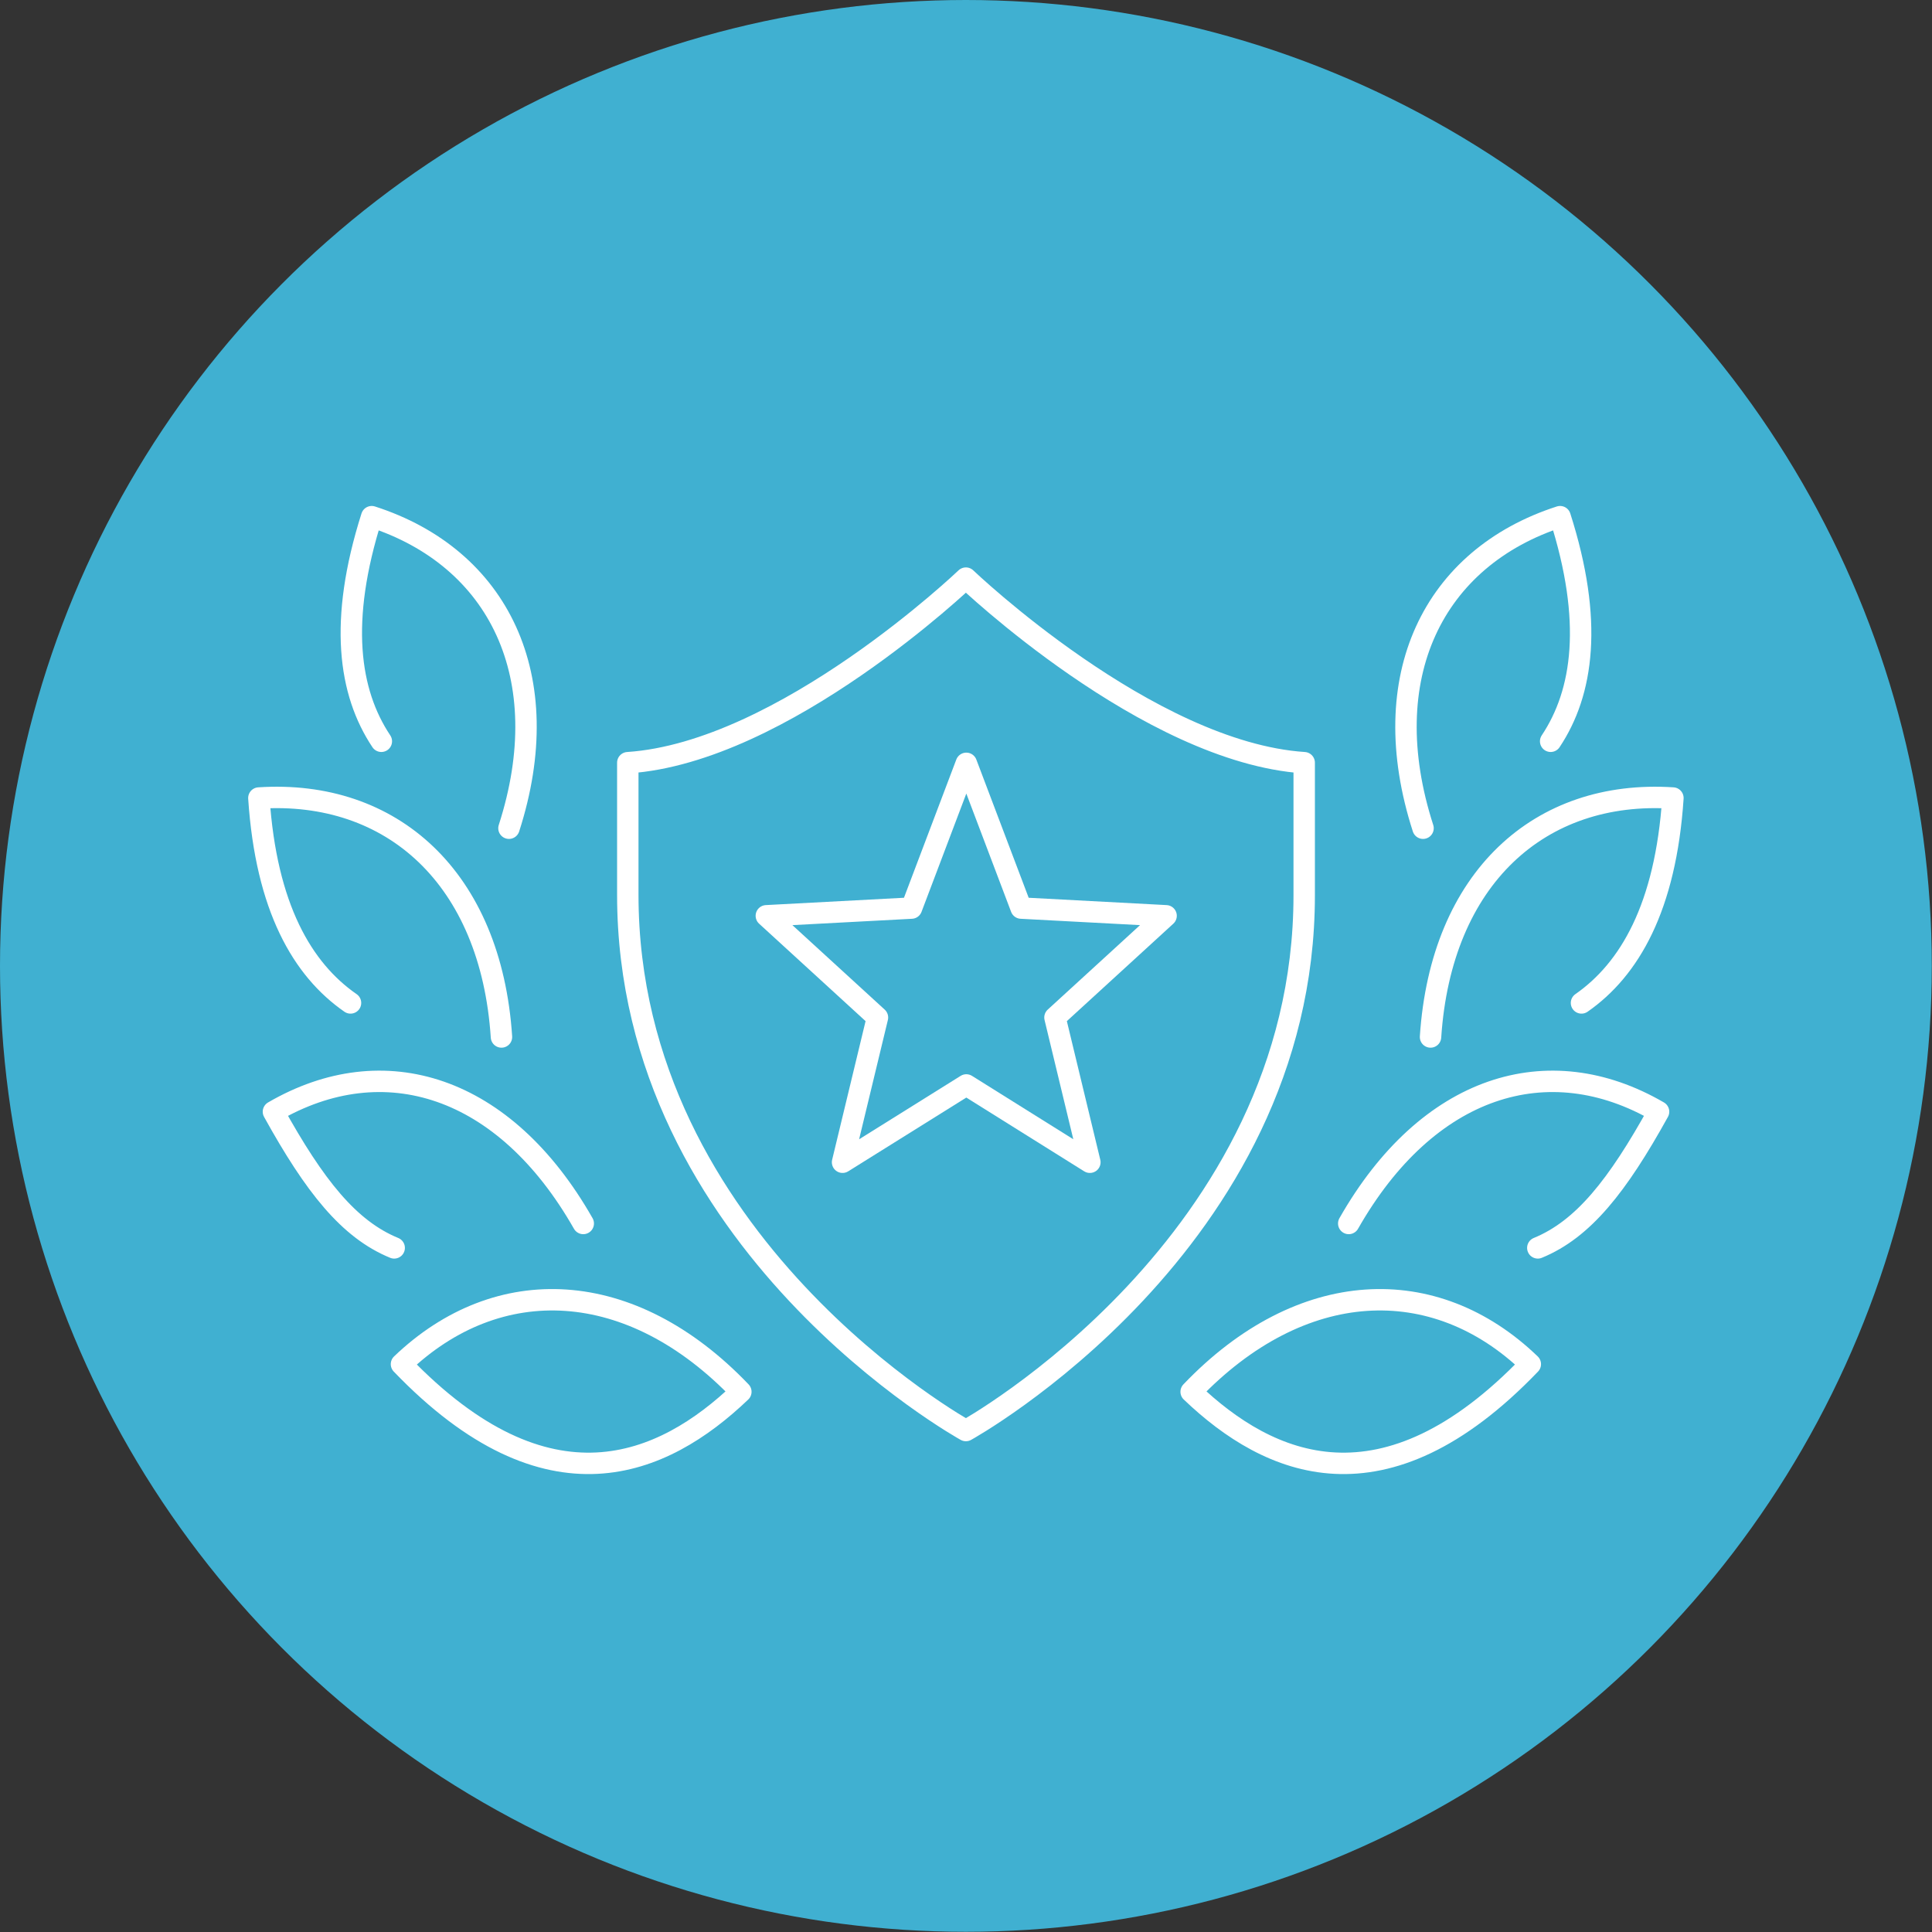
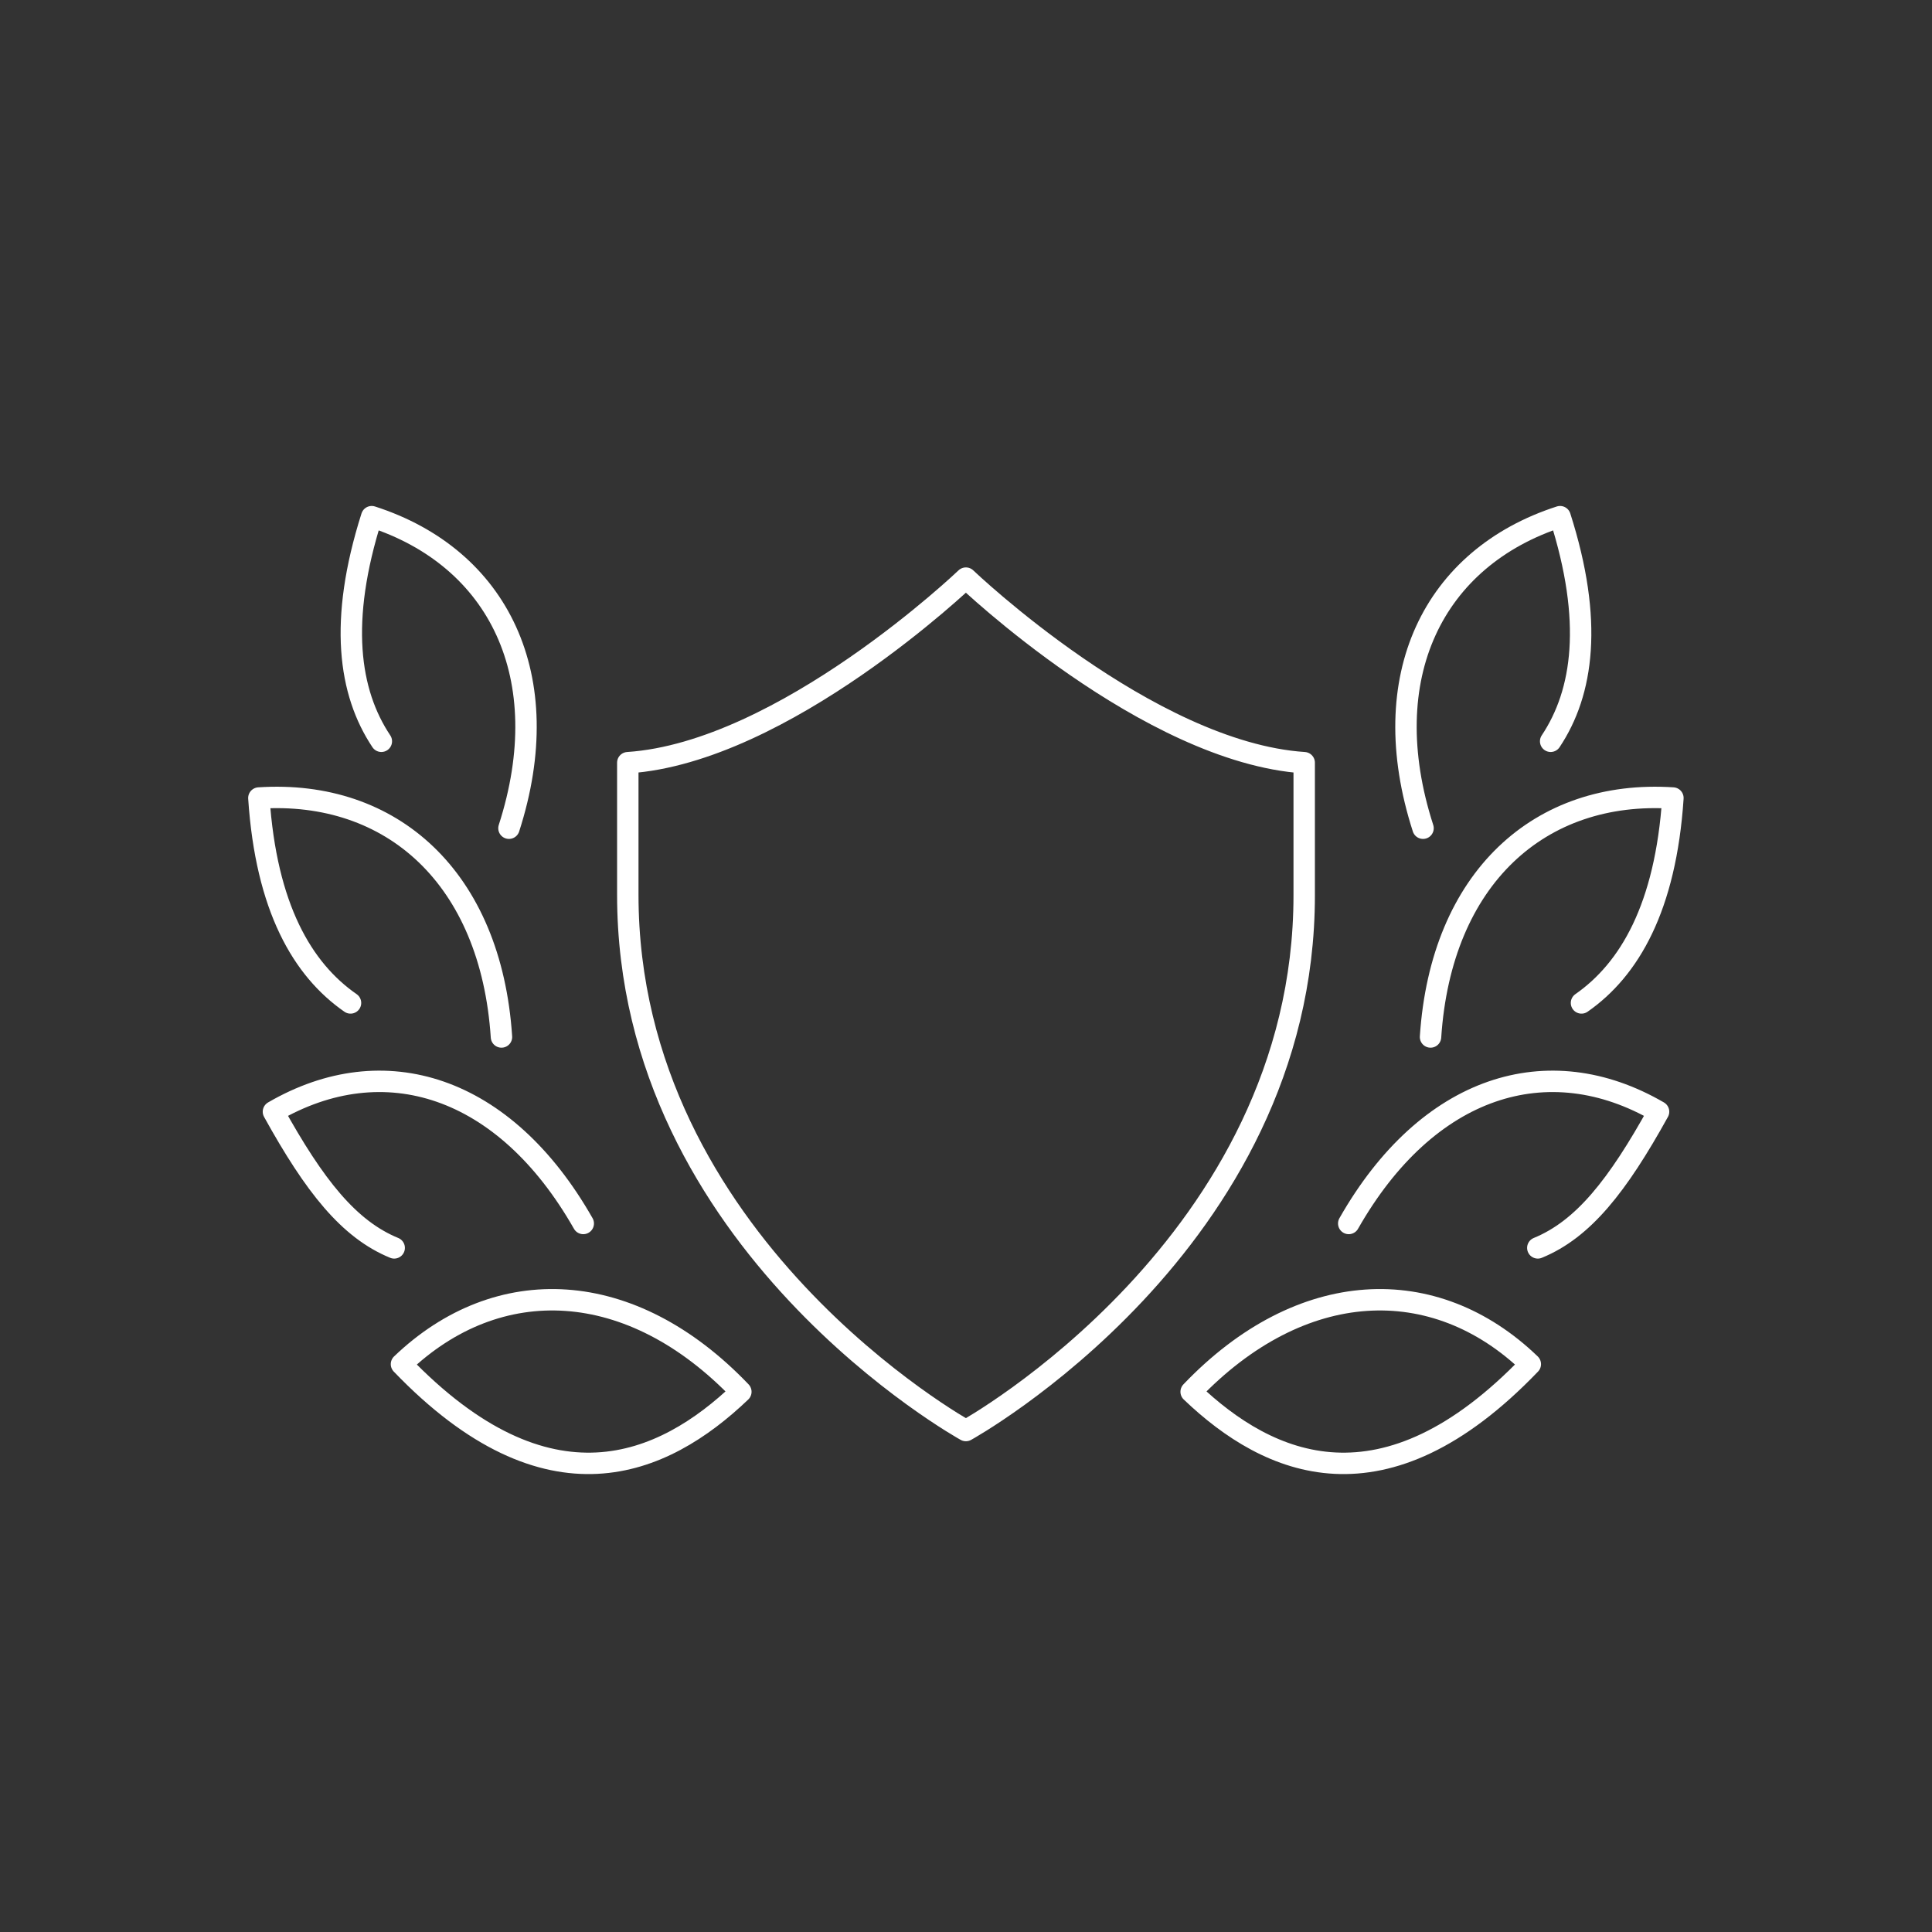
<svg xmlns="http://www.w3.org/2000/svg" viewBox="0 0 90.23 90.23" width="90" height="90">
  <rect x="0" y="0" width="90.23" height="90.23" fill="#333333" stroke="none" />
  <defs>
    <style>.cls-2{fill:none;stroke:#fff;stroke-linecap:round;stroke-linejoin:round}</style>
  </defs>
  <g id="レイヤー_2" data-name="レイヤー 2">
    <g id="レイヤー_1-2" data-name="レイヤー 1">
-       <circle cx="45.11" cy="45.11" r="45.11" fill="#40b0d1" />
      <path class="cls-2" d="M71.82 58.28c2.12-.87 3.72-2.89 5.64-6.36-5.16-3-10.8-1.23-14.47 5.22M55.63 65c3.64 3.48 9 5.84 15.84-1.29C67 59.4 60.76 59.63 55.63 65zm18.23-18.16c2.24-1.56 3.93-4.46 4.27-9.57-6.21-.41-10.83 3.73-11.32 11.16m5.61-13.81c1.52-2.28 2-5.61.44-10.49-5.92 1.91-8.68 7.48-6.4 14.55m-48.05 19.6c-2.12-.87-3.72-2.89-5.64-6.36 5.16-3 10.8-1.23 14.47 5.22M34.6 65c-3.64 3.48-9 5.84-15.85-1.29 4.5-4.31 10.72-4.08 15.85 1.29zM16.37 46.84c-2.25-1.56-3.94-4.46-4.28-9.57 6.21-.41 10.84 3.73 11.33 11.16m-5.61-13.81c-1.52-2.28-2-5.61-.45-10.49 5.93 1.91 8.69 7.48 6.41 14.55m21.34 28.13s15.8-8.72 15.8-25v-6.19c-7.29-.48-15.8-8.62-15.8-8.62s-8.51 8.14-15.79 8.62v6.17c0 16.3 15.79 25.02 15.79 25.02z" />
-       <path class="cls-2" d="M45.13 35.65l2.56 6.76 6.77.36-5.19 4.75 1.63 6.76-5.77-3.61-5.78 3.61 1.63-6.76-5.19-4.75 6.78-.36 2.56-6.76z" />
    </g>
  </g>
</svg>